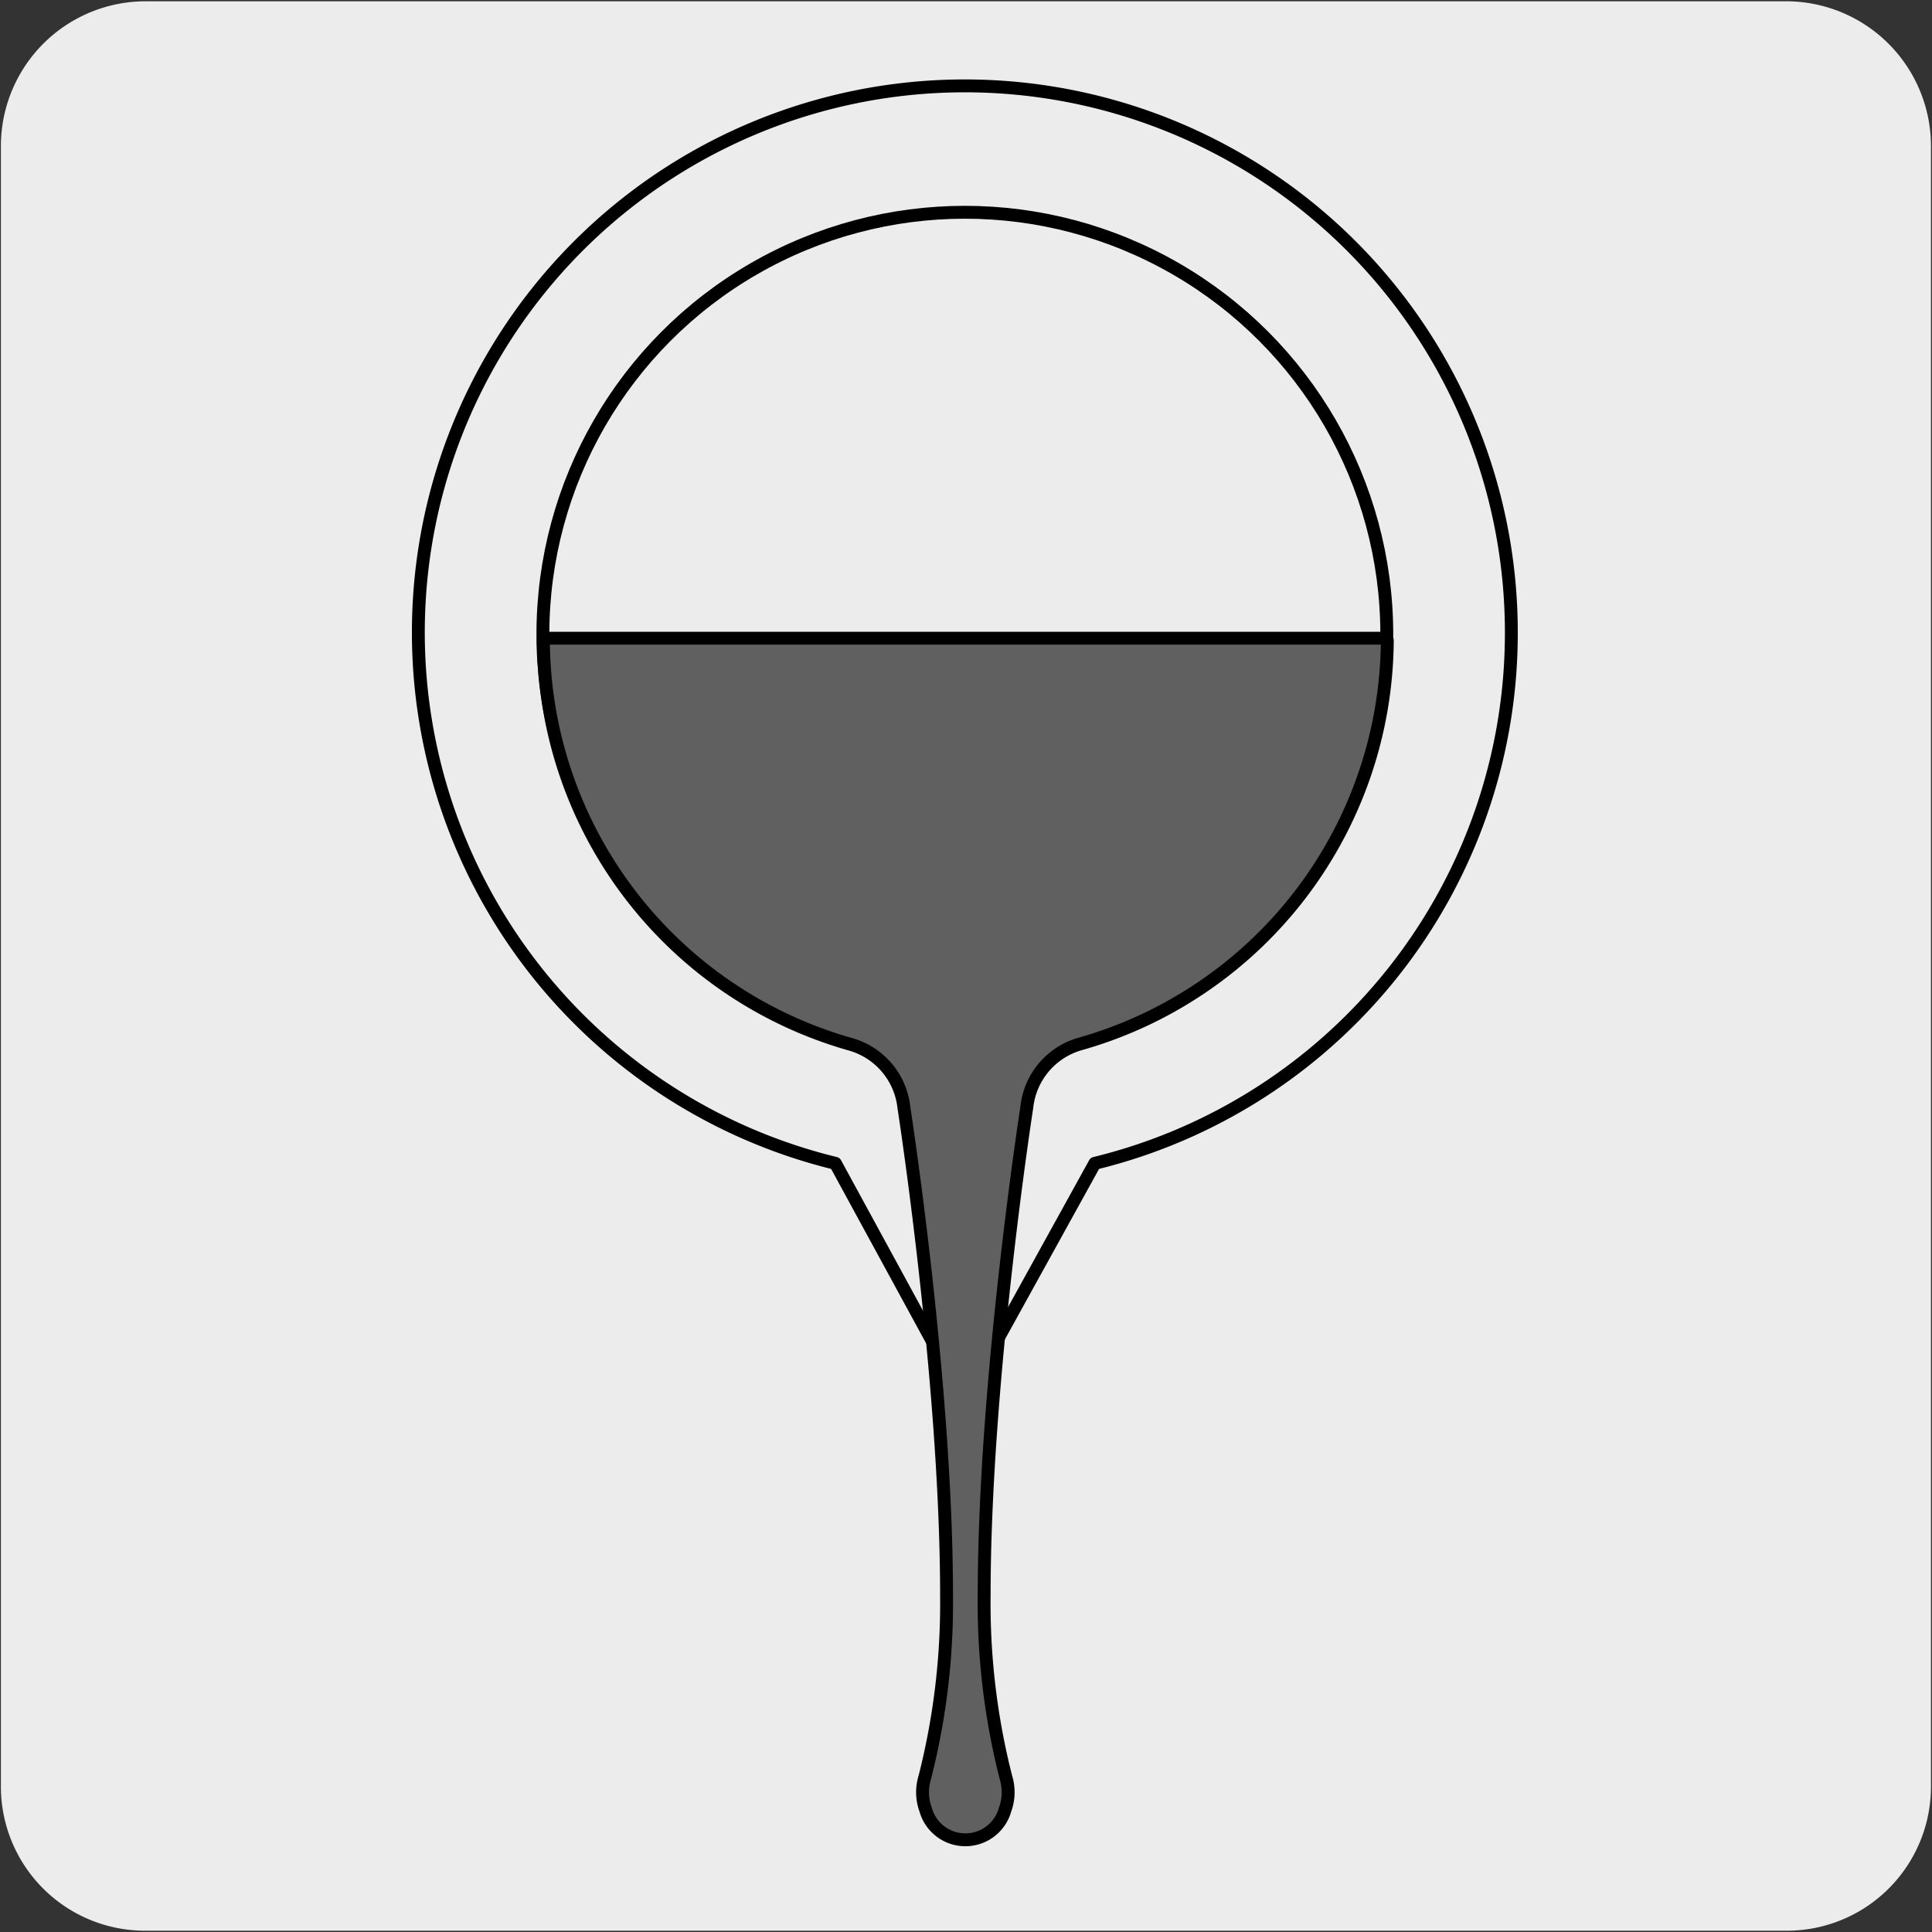
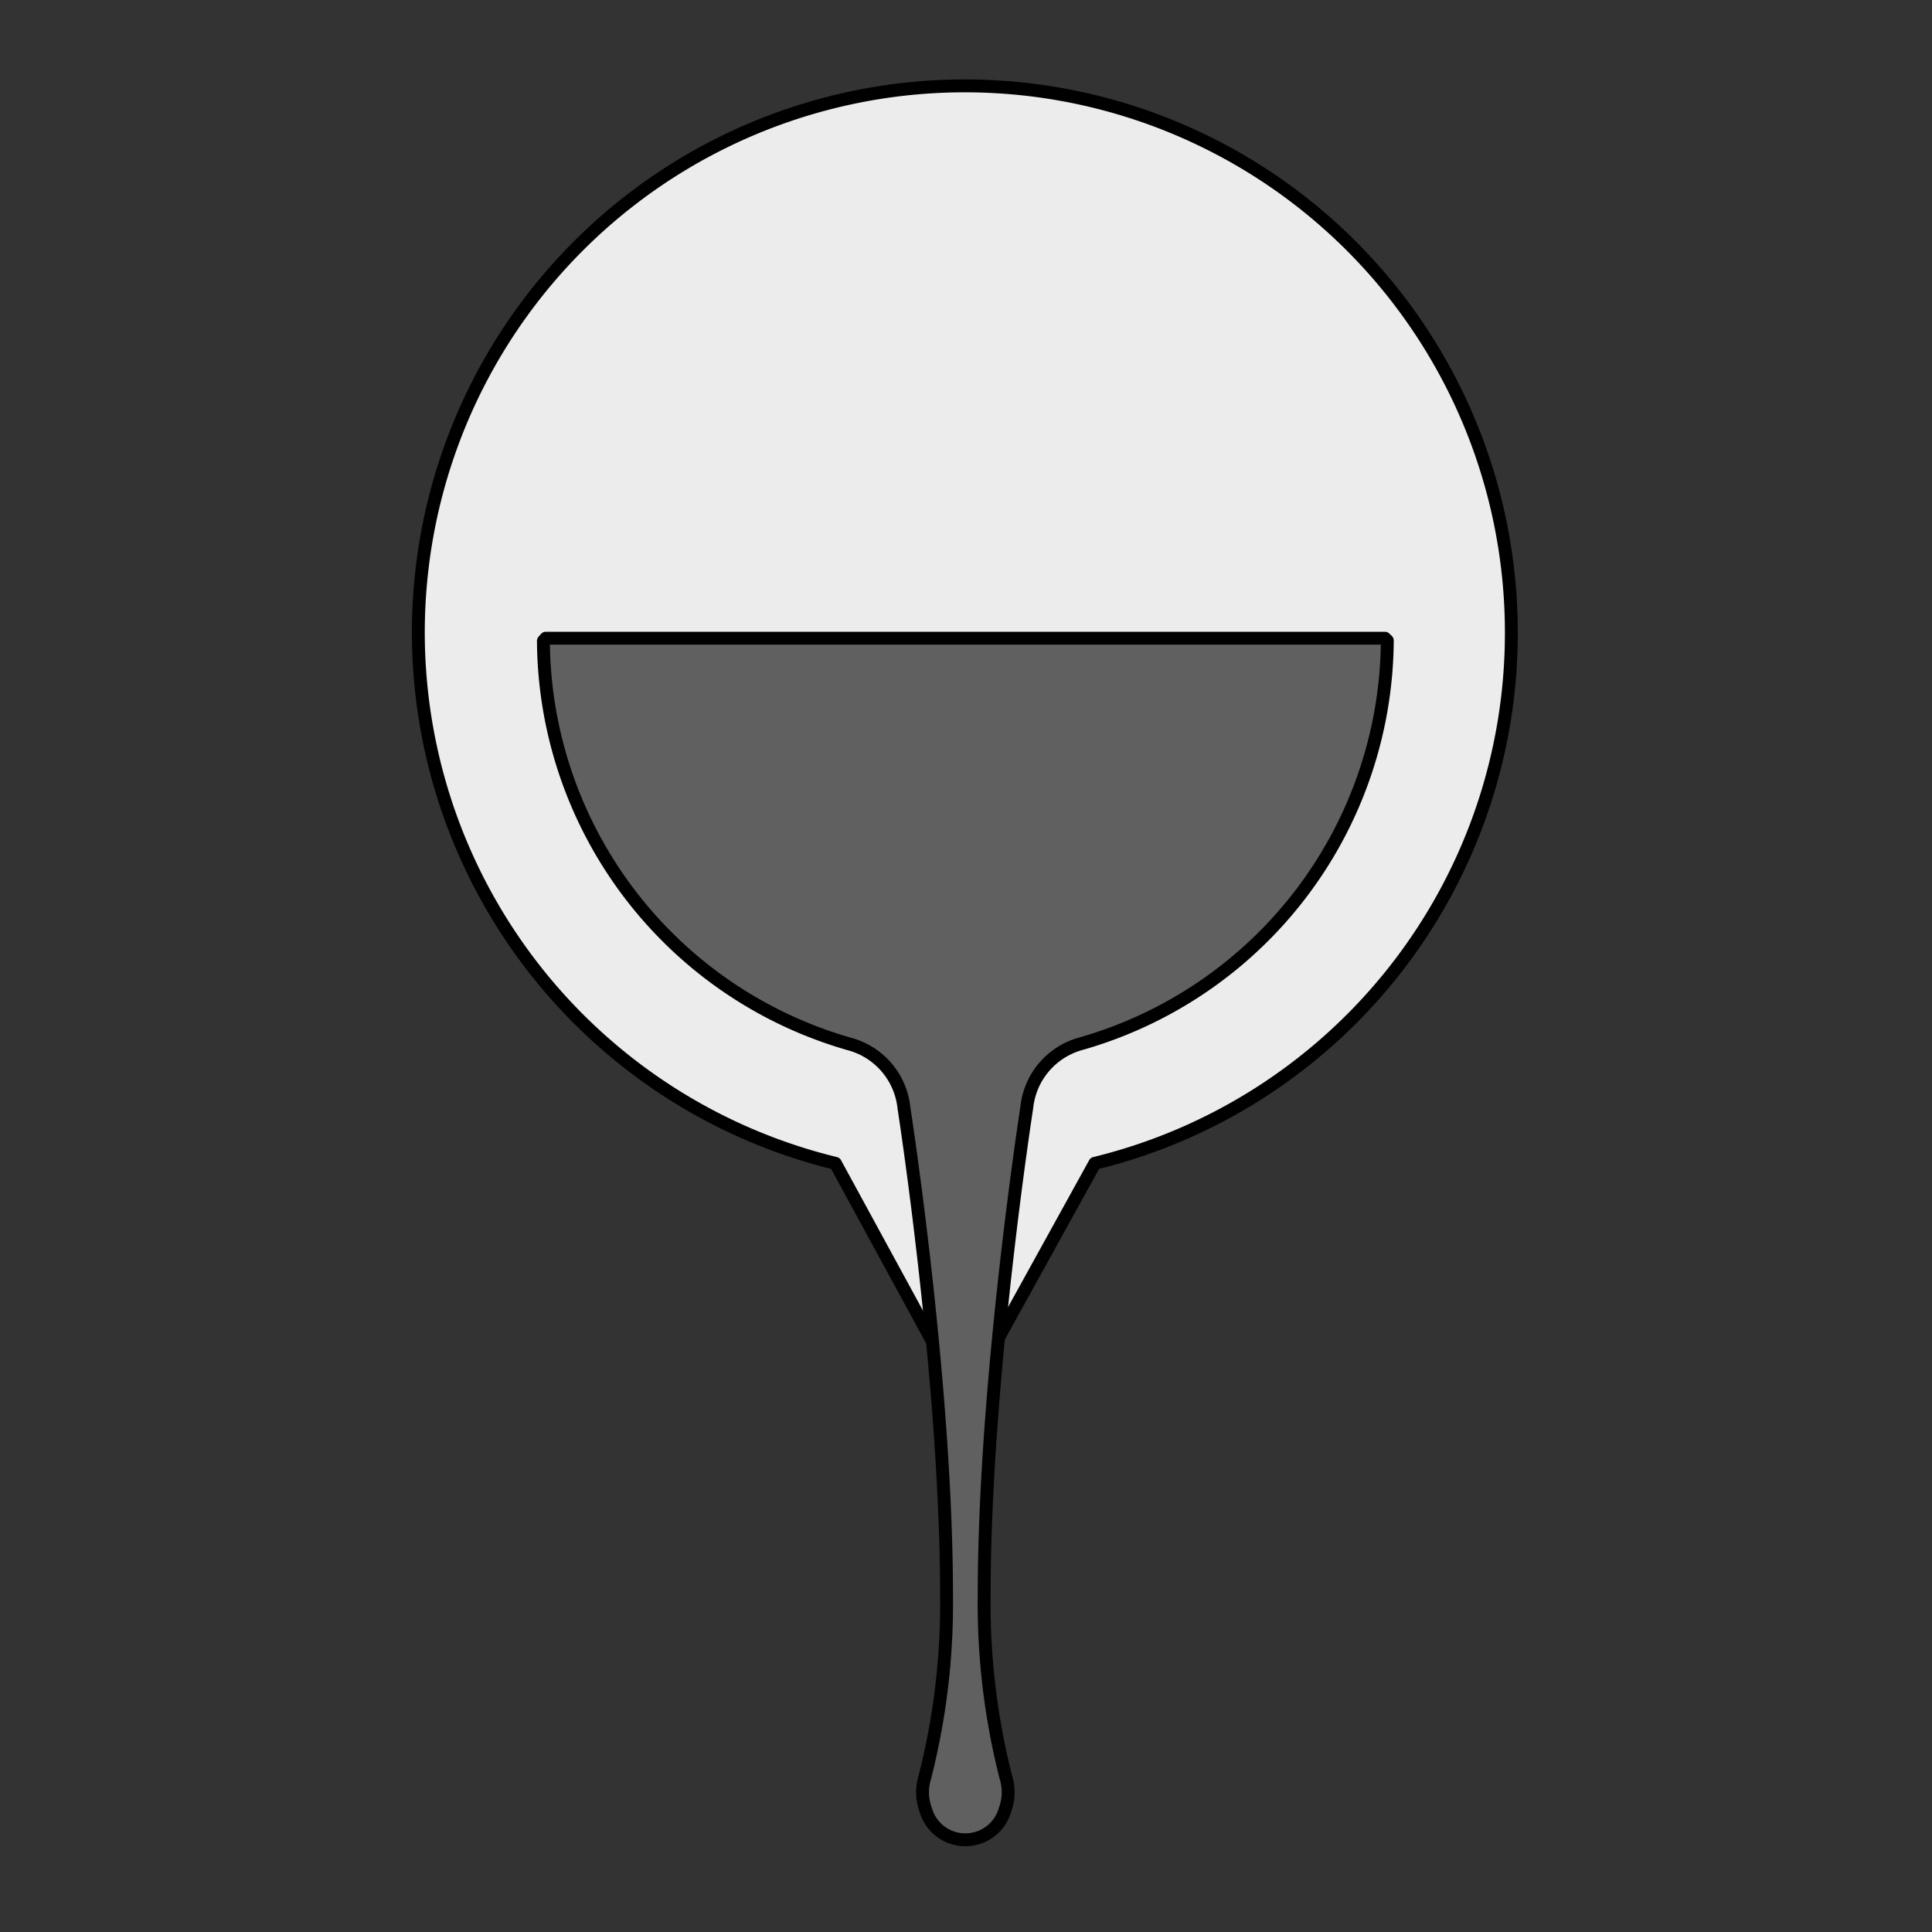
<svg xmlns="http://www.w3.org/2000/svg" viewBox="0 0 150 150">
  <rect x="0" y="0" width="150" height="150" fill="#333333" stroke="none" />
  <defs>
    <style>.cls-1{fill:none;}.cls-2,.cls-4{fill:#edecec;}.cls-3{clip-path:url(#clip-path);}.cls-4,.cls-5{stroke:#000;stroke-linecap:round;stroke-linejoin:round;}.cls-5{fill:#606060;}</style>
    <clipPath id="clip-path">
      <rect class="cls-1" x="176.48" y="-162.76" width="135.73" height="135.73" />
    </clipPath>
  </defs>
  <title>15824-03</title>
  <g id="Capa_2" data-name="Capa 2">
-     <path class="cls-2" d="M11.32.1H138.64a11.25,11.25,0,0,1,11.28,11.21v127.4a11.19,11.19,0,0,1-11.2,11.19H11.27A11.19,11.19,0,0,1,.07,138.71h0V11.34A11.24,11.24,0,0,1,11.32.1Z" />
-   </g>
+     </g>
  <g id="Capa_3" data-name="Capa 3">
    <path class="cls-4" d="M117.34,49.19A42.43,42.43,0,1,0,64.86,90.32l10,18.36L85,90.32A42.37,42.37,0,0,0,117.34,49.19Z" />
-     <circle class="cls-4" cx="74.91" cy="49.24" r="32.76" />
    <path class="cls-5" d="M107.52,49.55H42.38l-.19.21A32.76,32.76,0,0,0,66.07,81.09,5.74,5.74,0,0,1,70.18,86s3.31,21.28,3.31,37.9A54.67,54.67,0,0,1,71.8,138a3.92,3.92,0,0,0,.07,2.51,3.2,3.2,0,0,0,6.16,0A3.92,3.92,0,0,0,78.1,138a54.67,54.67,0,0,1-1.69-14.12c0-16.62,3.31-37.9,3.31-37.9a5.74,5.74,0,0,1,4.11-4.92,32.76,32.76,0,0,0,23.88-31.33Z" />
  </g>
</svg>